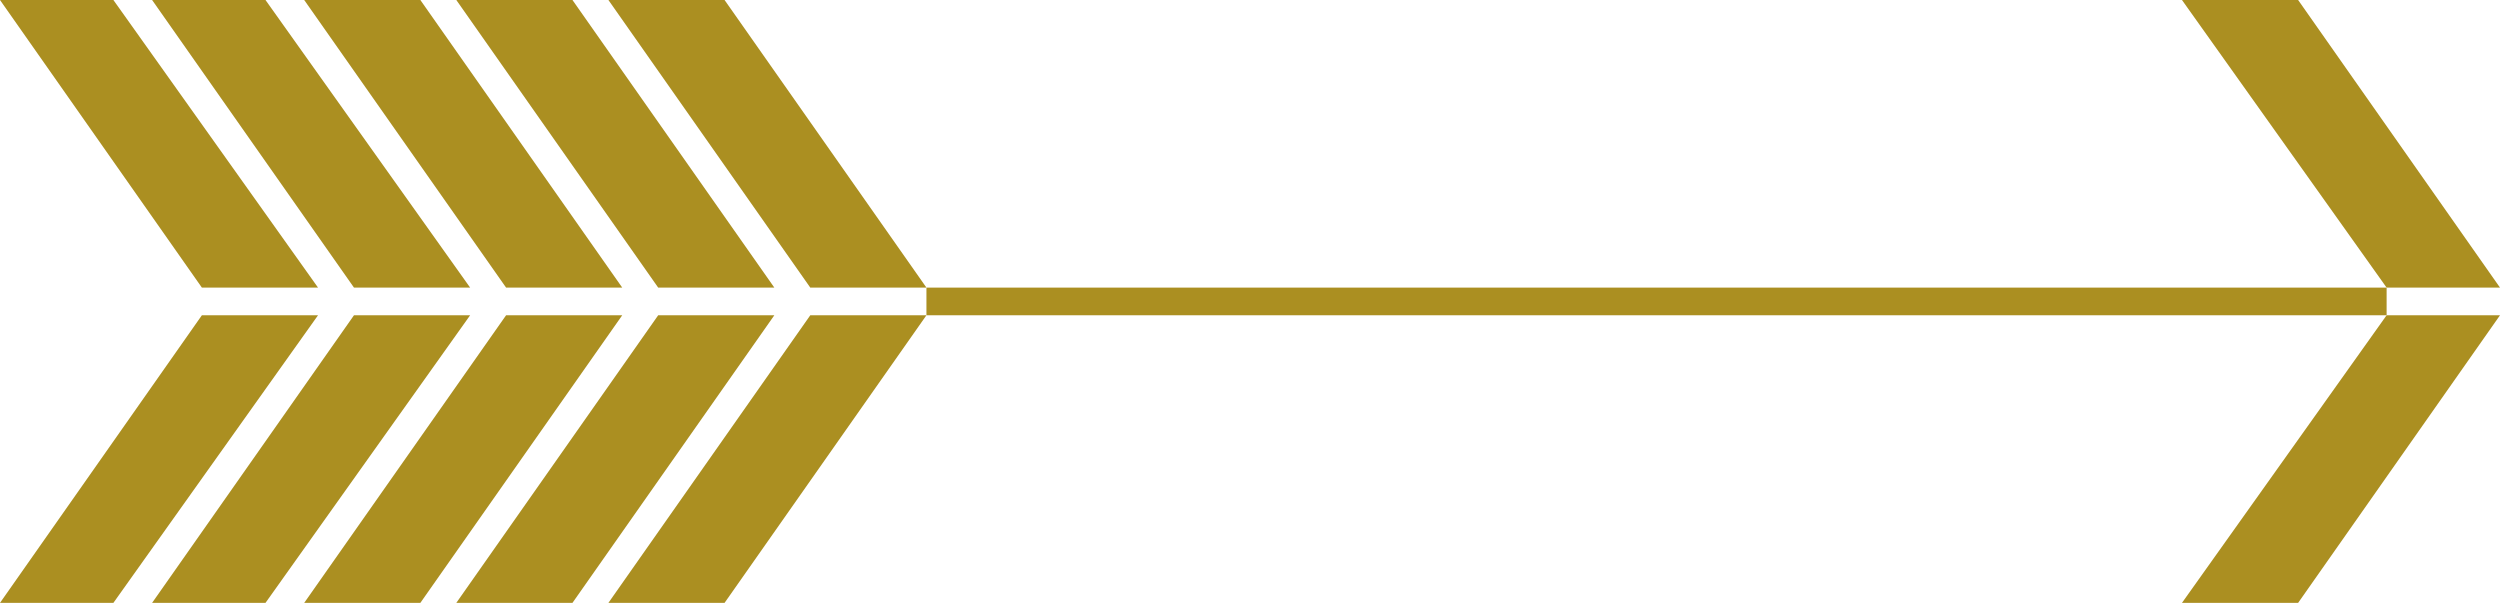
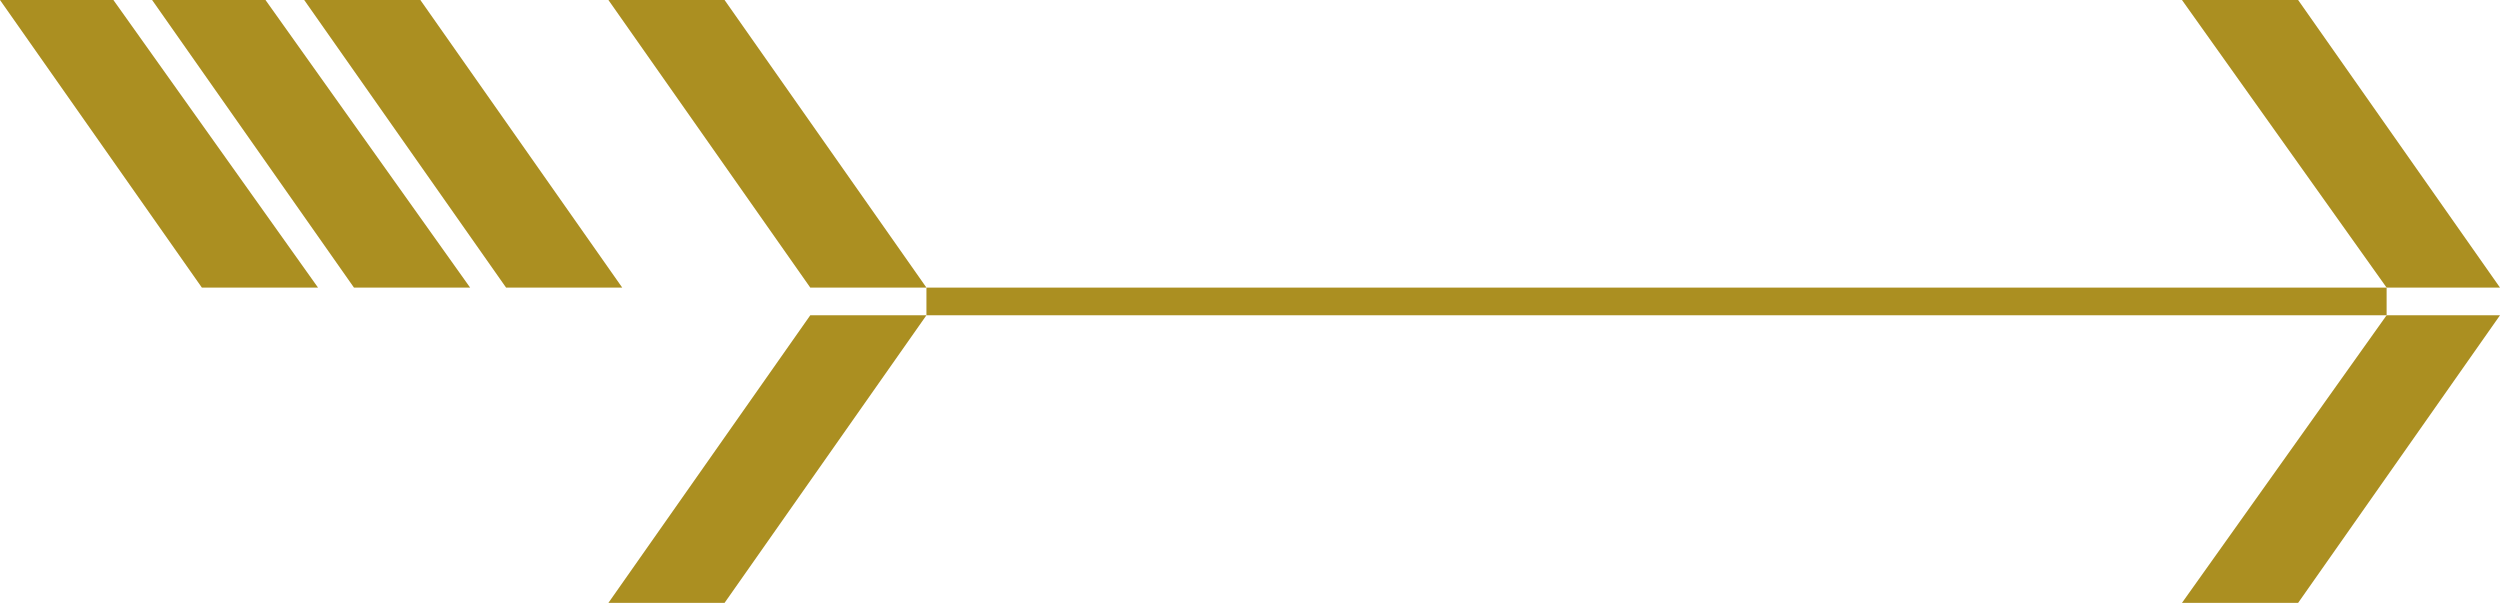
<svg xmlns="http://www.w3.org/2000/svg" version="1.1" id="Calque_1" x="0px" y="0px" width="90.4px" height="21.8px" viewBox="0 0 90.4 21.8" enable-background="new 0 0 90.4 21.8" xml:space="preserve">
  <g>
    <polygon fill="#AB8F21" points="11.5,10.4 7.3,10.4 0,0 4.1,0  " />
  </g>
  <g>
    <polygon fill="#AB8F21" points="22.5,10.4 18.3,10.4 11,0 15.2,0  " />
  </g>
  <g>
-     <polygon fill="#AB8F21" points="28,10.4 23.8,10.4 16.5,0 20.7,0  " />
-   </g>
+     </g>
  <g>
    <polygon fill="#AB8F21" points="33.5,10.4 29.3,10.4 22,0 26.2,0  " />
  </g>
  <g>
    <polygon fill="#AB8F21" points="17,10.4 12.8,10.4 5.5,0 9.6,0  " />
  </g>
  <g>
    <polygon fill="#AB8F21" points="22,21.8 26.2,21.8 33.5,11.4 29.3,11.4  " />
  </g>
  <g>
    <polygon fill="#AB8F21" points="90.4,10.4 86.3,10.4 78.9,0 83.1,0  " />
  </g>
  <g>
    <polygon fill="#AB8F21" points="78.9,21.8 83.1,21.8 90.4,11.4 86.3,11.4  " />
  </g>
  <g>
-     <polygon fill="#AB8F21" points="11,21.8 15.2,21.8 22.5,11.4 18.3,11.4  " />
-   </g>
+     </g>
  <g>
-     <polygon fill="#AB8F21" points="5.5,21.8 9.6,21.8 17,11.4 12.8,11.4  " />
-   </g>
+     </g>
  <g>
-     <polygon fill="#AB8F21" points="0,21.8 4.1,21.8 11.5,11.4 7.3,11.4  " />
-   </g>
+     </g>
  <g>
-     <polygon fill="#AB8F21" points="16.5,21.8 20.7,21.8 28,11.4 23.8,11.4  " />
-   </g>
+     </g>
  <g>
    <rect x="33.5" y="10.4" fill="#AB8F21" width="52.8" height="1" />
  </g>
  <g>
</g>
  <g>
</g>
  <g>
</g>
  <g>
</g>
  <g>
</g>
  <g>
</g>
</svg>